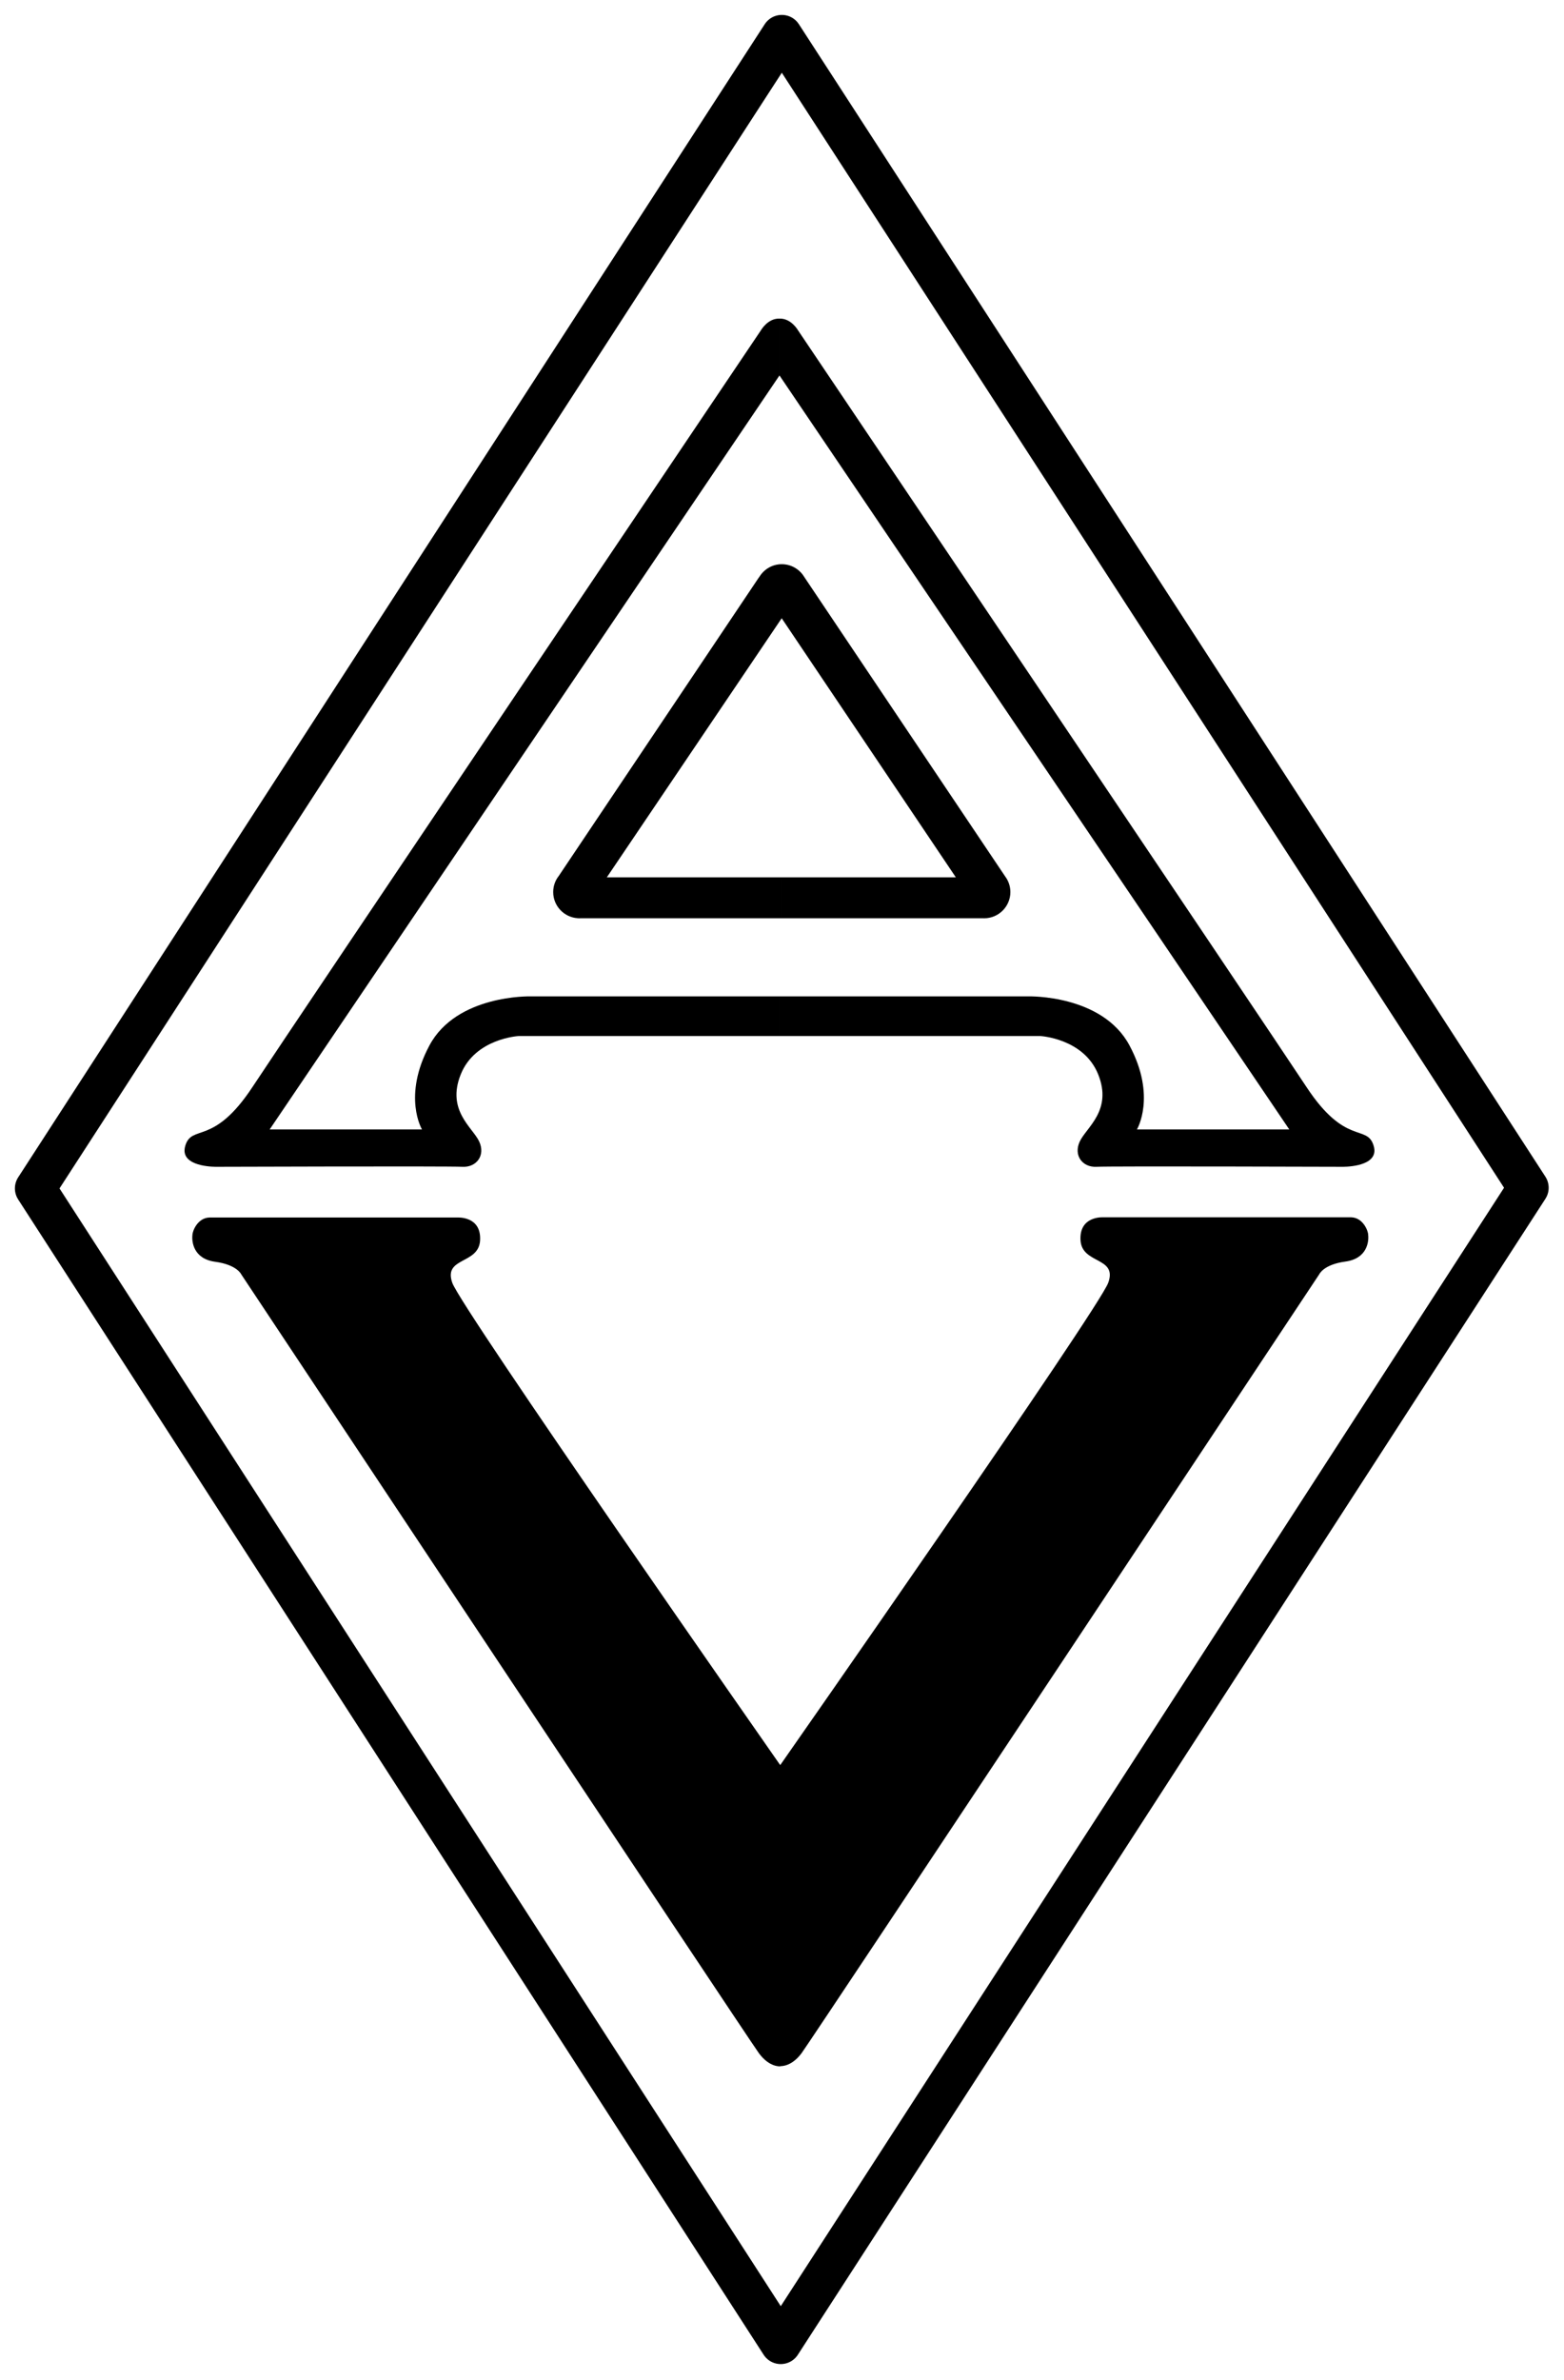
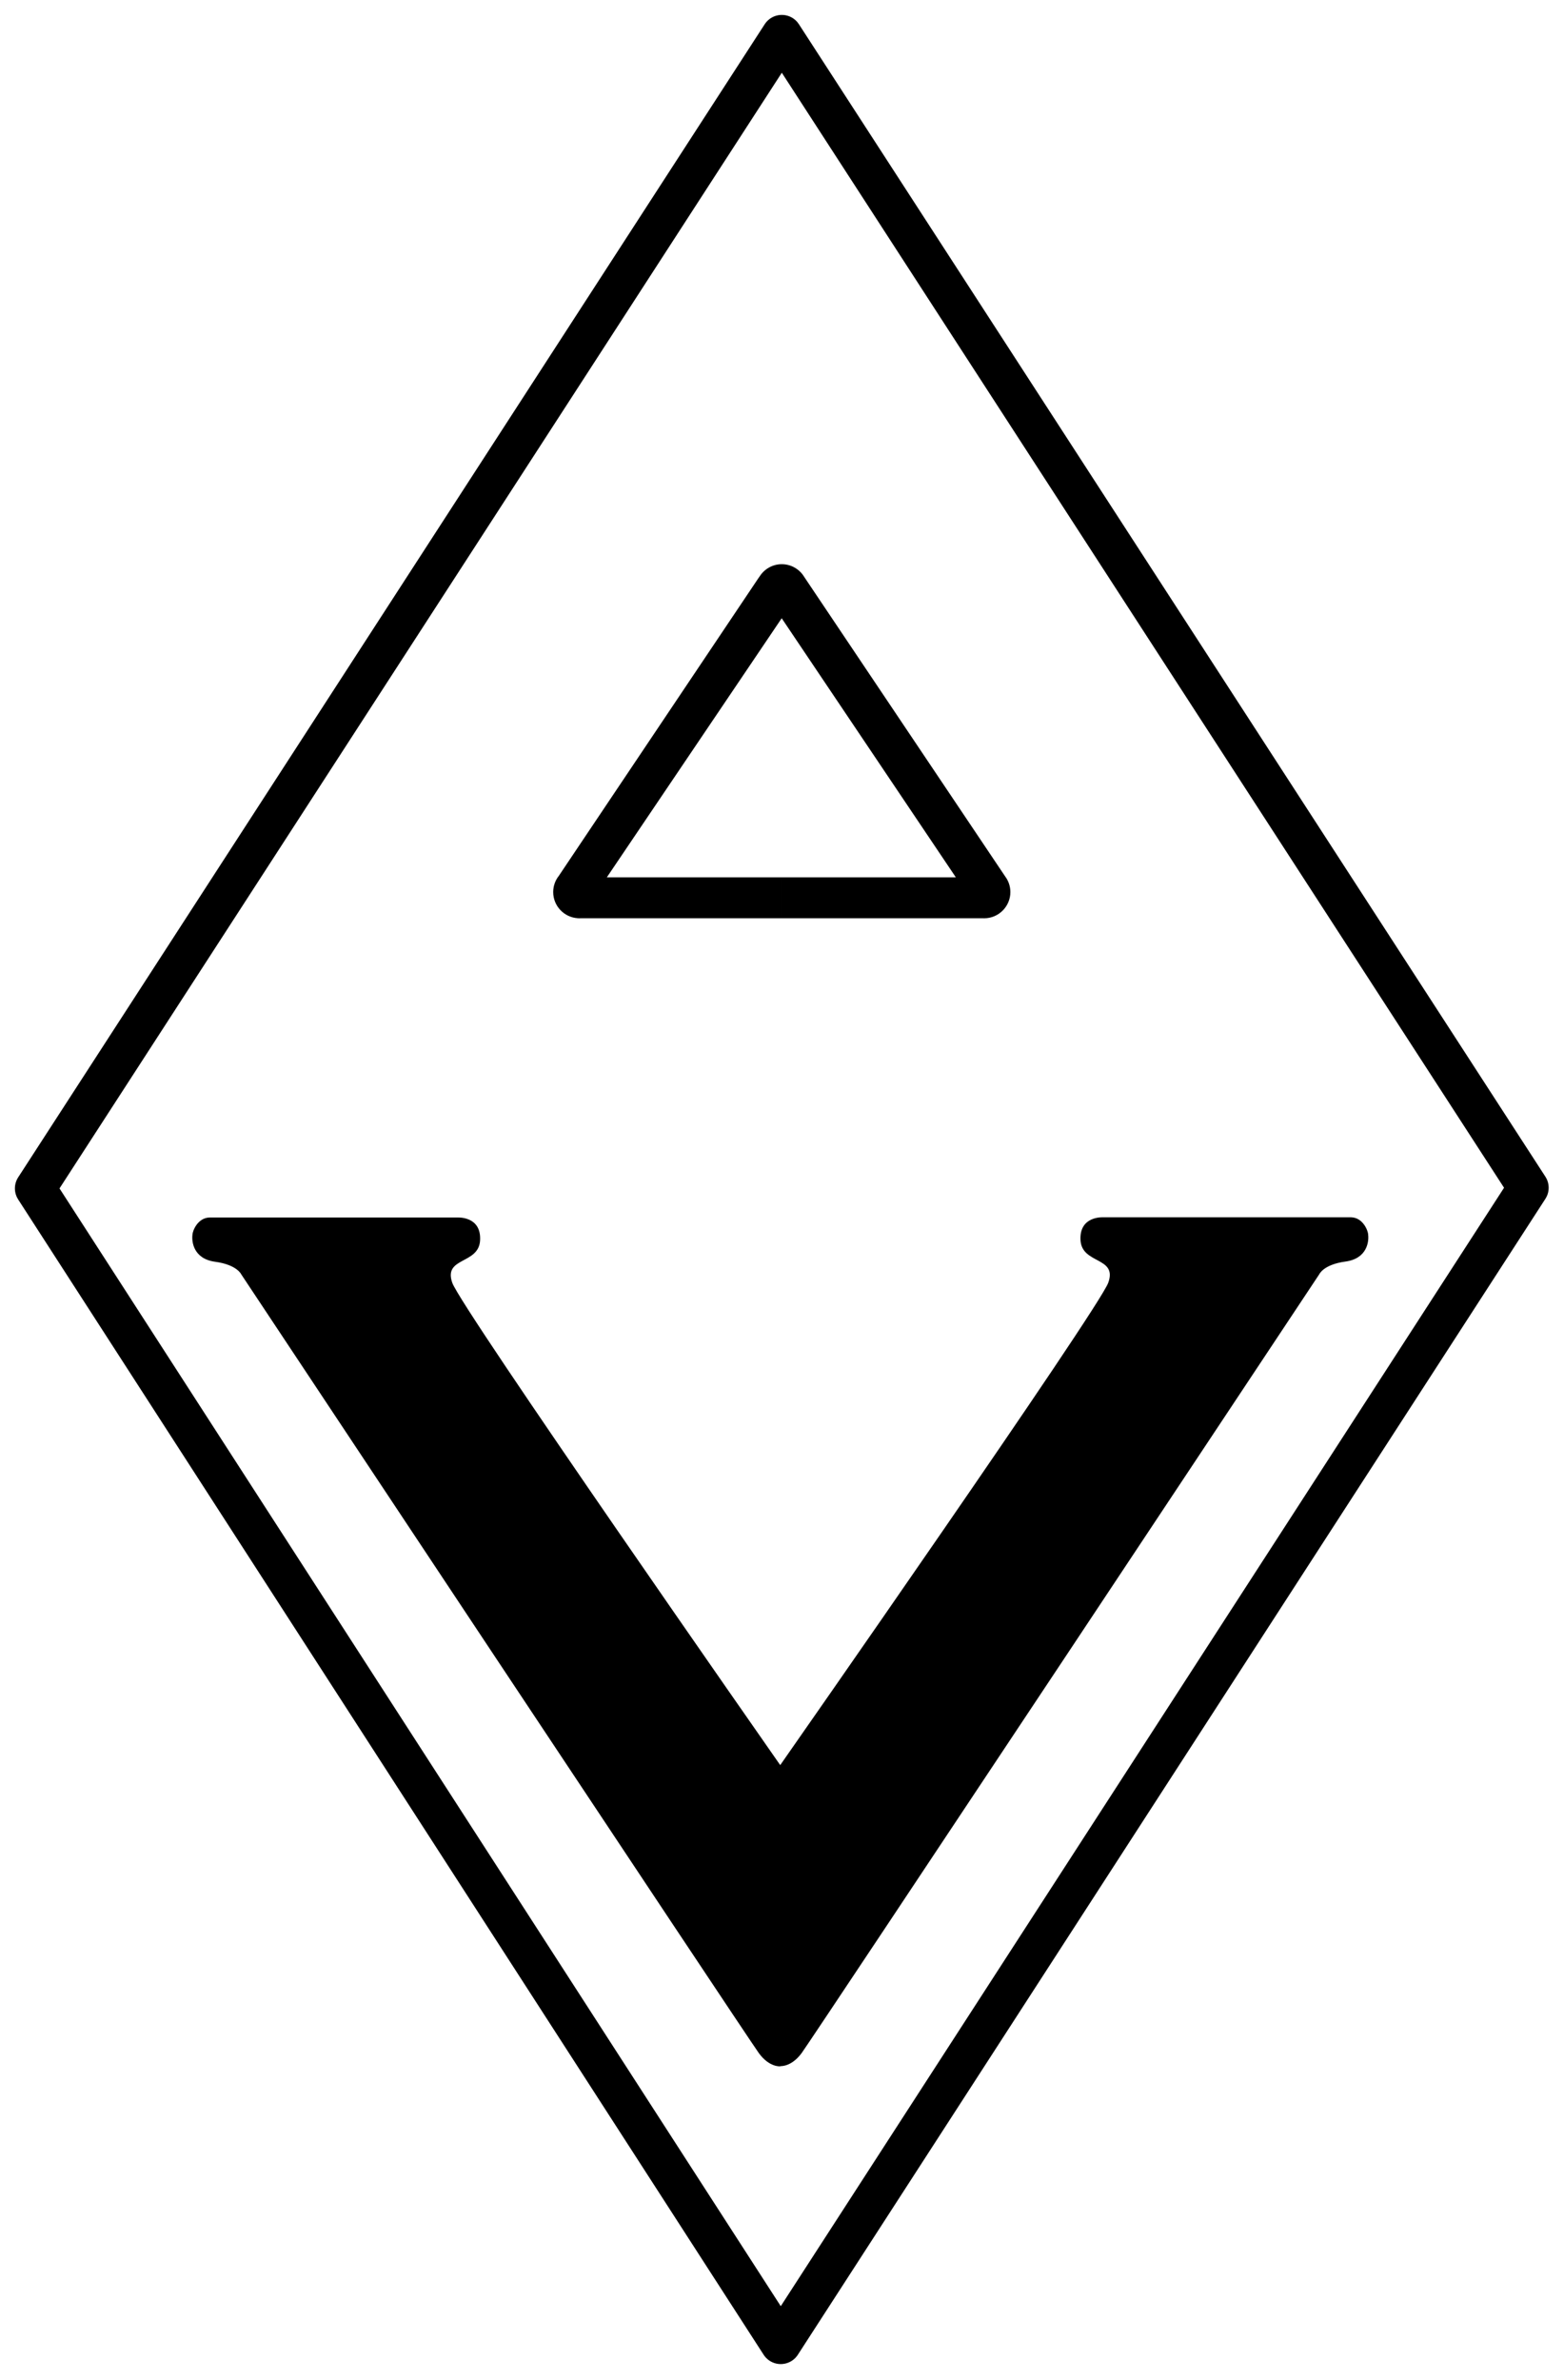
<svg xmlns="http://www.w3.org/2000/svg" width="100%" height="100%" viewBox="0 0 653 993" version="1.1" xml:space="preserve" style="fill-rule:evenodd;clip-rule:evenodd;stroke-linejoin:round;stroke-miterlimit:1.414;">
  <path d="M326.418,14.722l311.678,480.88l-312.121,482.335l-311.253,-482.064l311.696,-481.151Z" style="fill:none;stroke-width:17px;stroke:#000000;" />
  <path d="M326.224,383.152l-83.914,0c-0.136,0 -0.28,0.009 -0.416,0.009c-0.136,0 -0.271,-0.009 -0.407,-0.009l-0.289,0l0,-0.019c-5.698,-0.361 -10.23,-5.128 -10.23,-10.907c0,-2.614 0.923,-5.029 2.47,-6.91l-0.019,-0.009l83.561,-124.559l0.036,0.018c1.882,-3.147 5.3,-5.282 9.208,-5.345l0,22.774l-72.862,107.89l72.862,0l0,17.067ZM326.405,235.421c3.979,0 7.47,2.134 9.388,5.327l83.895,124.966c1.357,1.818 2.162,4.079 2.162,6.512c0,6.023 -4.911,10.935 -10.935,10.935c-0.136,0 -0.271,-0.009 -0.407,-0.009l-84.284,0l0,-17.067l72.861,0l-72.708,-108.107l-0.153,0.217l0,-22.774l0.181,0Z" style="fill:#000000;" />
-   <path d="M325.42,432.301l0.028,0l0,-16.56l-0.018,0l-103.929,0c0,0 -30.823,-0.805 -42.201,20.476c-11.378,21.291 -3.102,35.065 -3.102,35.065l-63.609,0l212.859,-314.626l0,0.009l0,-23.723l-0.009,0c-4.893,-0.163 -7.742,4.884 -7.742,4.884c0,0 -195.937,290.921 -212.29,315.748c-16.352,24.826 -25.242,15.321 -28.037,24.474c-0.199,0.651 -0.298,1.266 -0.317,1.827l0,0.506c0.371,6.765 13.422,6.476 13.422,6.476c0,0 96.684,-0.326 102.554,0c5.879,0.325 9.786,-4.73 7.019,-10.609c-2.777,-5.87 -13.712,-12.943 -7.67,-27.956c6.033,-15.014 24.148,-15.991 24.148,-15.991l108.894,0ZM325.448,432.301l108.912,0c0,0 18.116,0.977 24.148,15.991c6.042,15.013 -4.893,22.086 -7.66,27.956c-2.777,5.879 1.13,10.934 7.009,10.609c5.87,-0.326 102.554,0 102.554,0c0,0 13.024,0.289 13.431,-6.44l0,-0.624c-0.027,-0.542 -0.136,-1.121 -0.326,-1.745c-2.794,-9.153 -11.685,0.352 -28.028,-24.474c-16.361,-24.827 -212.298,-315.748 -212.298,-315.748c0,0 -2.849,-5.047 -7.742,-4.884l0,23.723l212.859,314.617l-63.618,0c0,0 8.284,-13.774 -3.103,-35.065c-11.377,-21.281 -42.192,-20.476 -42.192,-20.476l-103.946,0l0,16.56Z" style="fill:#000000;" />
  <path d="M564.193,507.935l-103.567,0c0,0 -10.021,-0.697 -9.496,9.496c0.524,10.202 15.475,6.856 11.604,17.763c-3.862,10.872 -136.244,200.279 -136.977,201.319c-3.428,-4.902 -133.088,-190.465 -136.914,-201.219c-3.861,-10.908 11.089,-7.57 11.604,-17.772c0.543,-10.202 -9.487,-9.497 -9.487,-9.497l-103.576,0c-4.92,0.181 -7.037,5.689 -7.037,7.272c-0.343,2.74 0.353,9.967 9.497,11.197c9.135,1.23 10.898,5.273 10.898,5.273c0,0 211.729,319.003 216.133,324.981c4.396,5.979 8.963,5.454 8.963,5.454l0,-0.09c0.679,0.027 4.848,0.009 8.873,-5.454c4.395,-5.978 216.124,-324.982 216.124,-324.982c0,0 1.754,-4.043 10.907,-5.273c9.144,-1.239 9.841,-8.456 9.488,-11.206c0,-1.573 -2.108,-7.081 -7.037,-7.262" style="fill:#000000;" />
</svg>